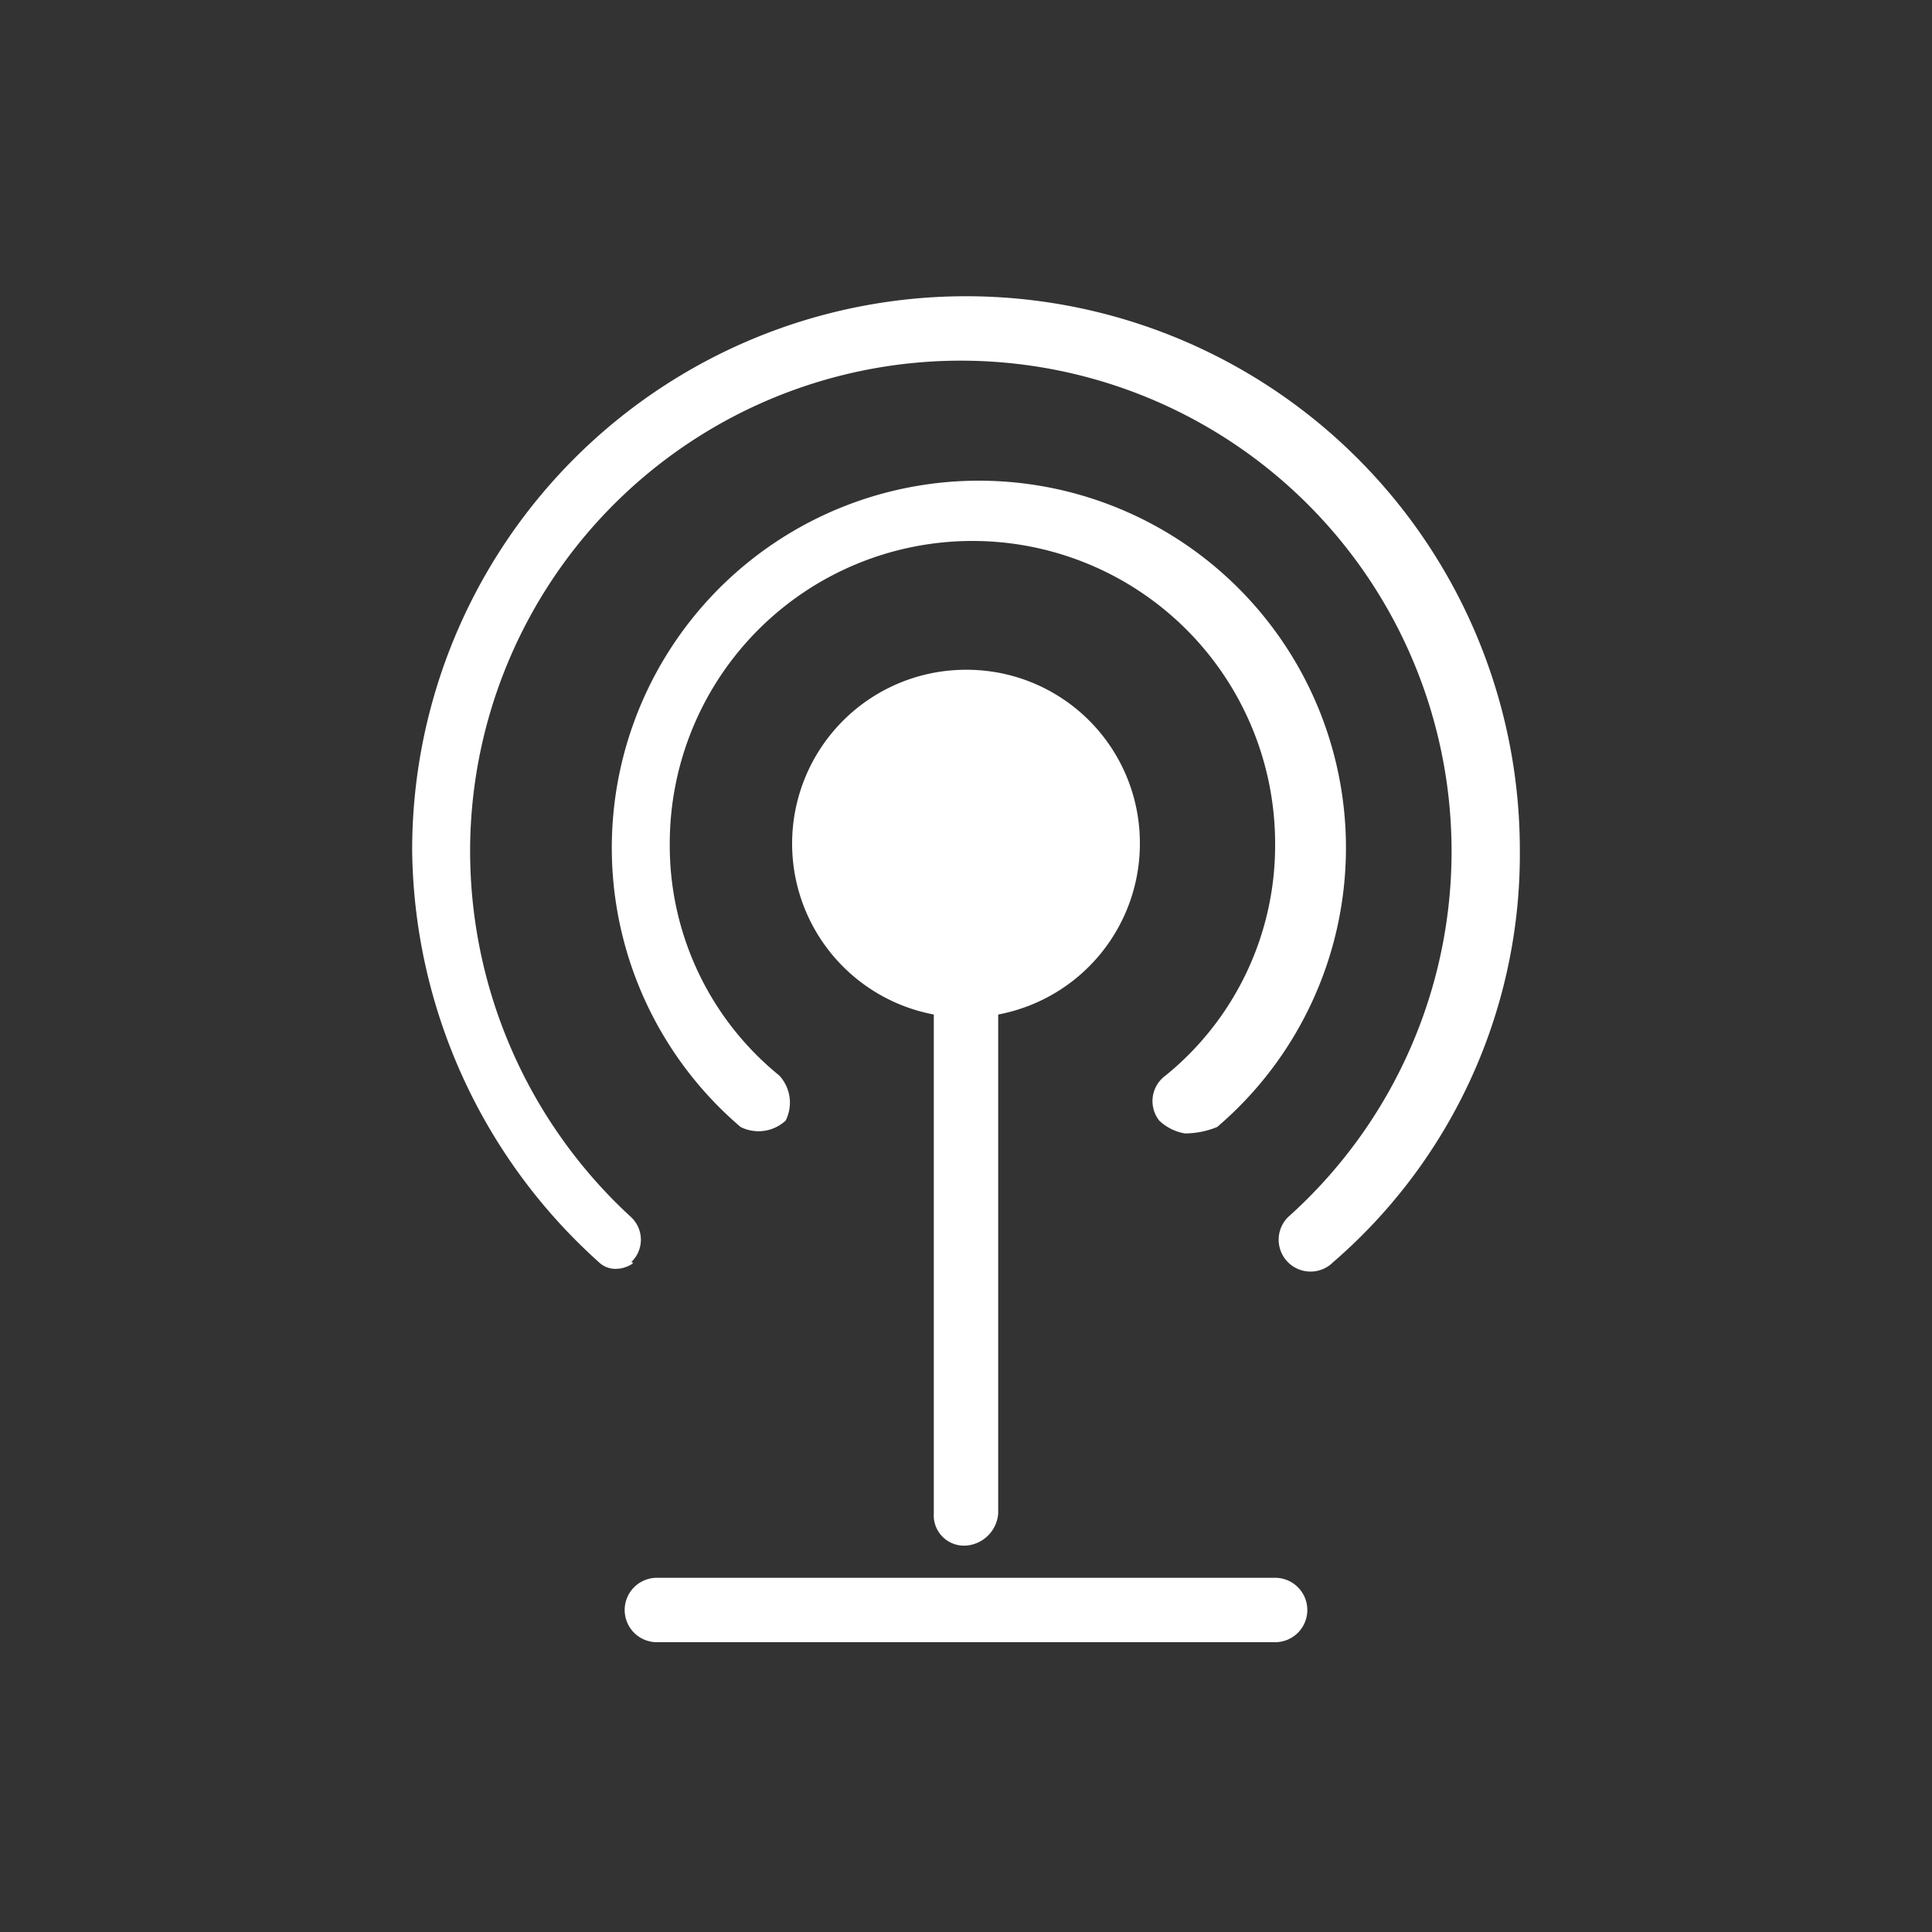
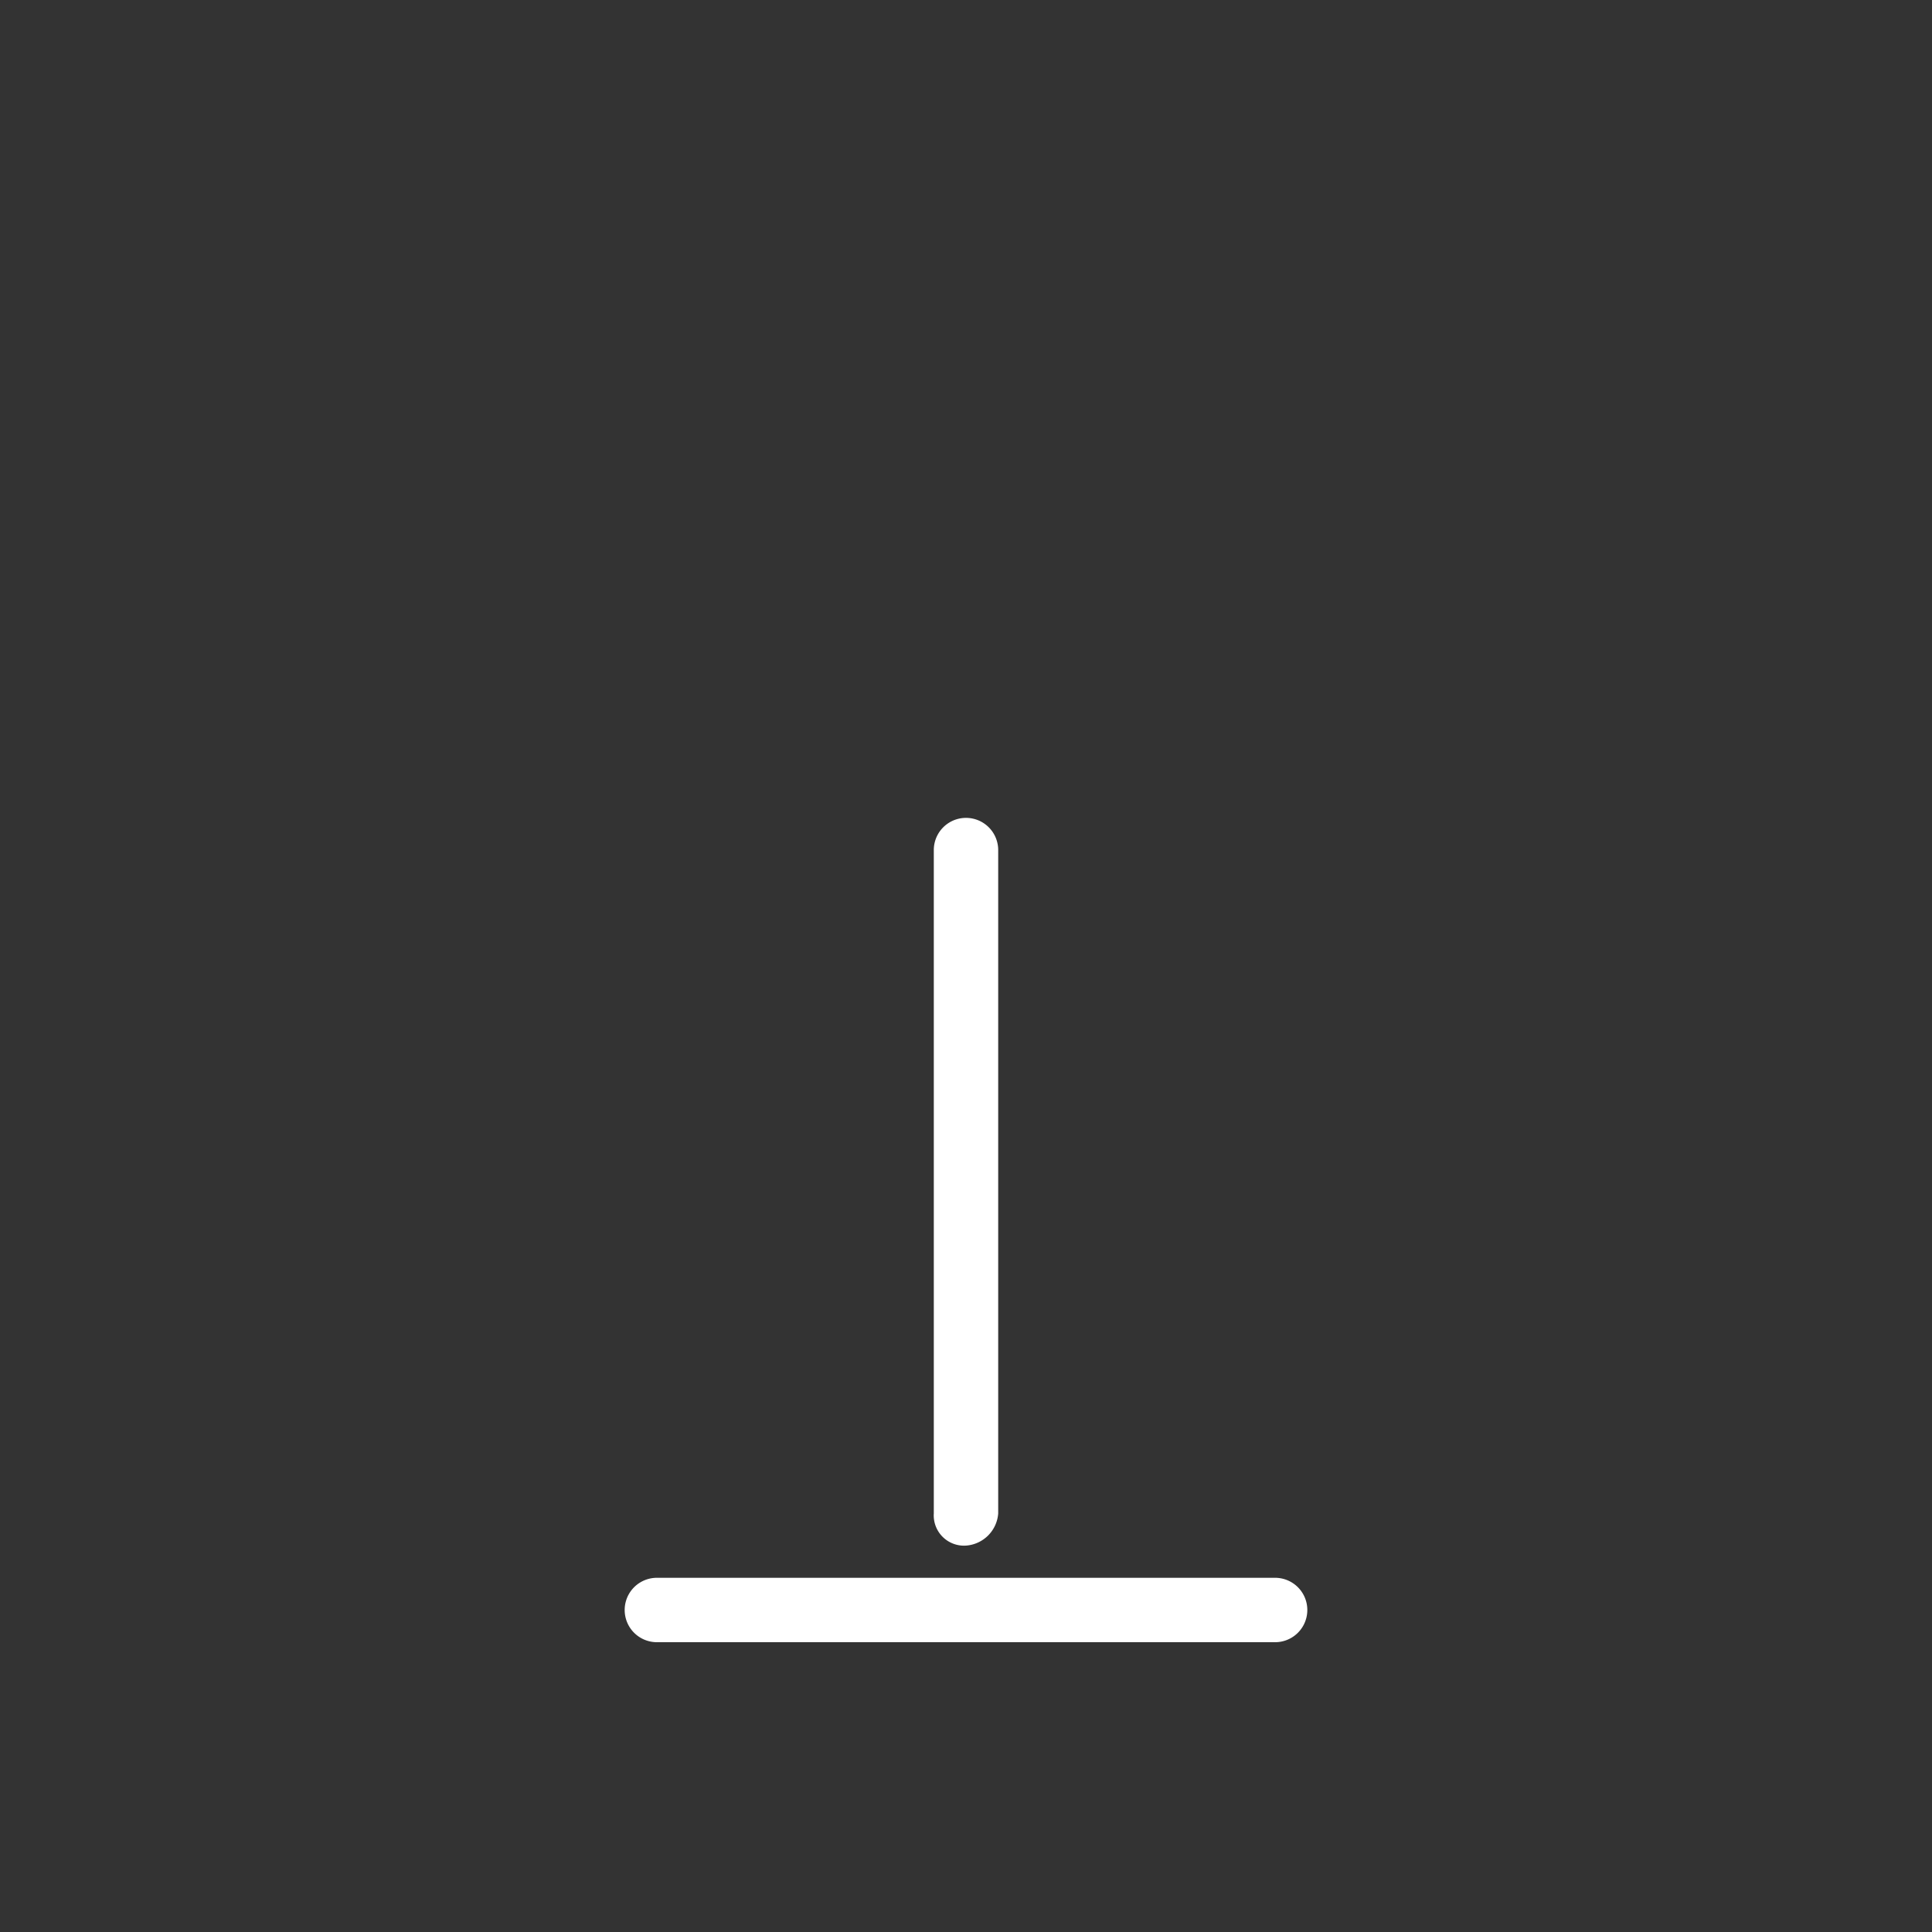
<svg xmlns="http://www.w3.org/2000/svg" id="Capa_1" data-name="Capa 1" width="30" height="30" viewBox="0 0 30 30">
  <rect x="0" y="0" width="30" height="30" fill="#333333" stroke="none" />
  <defs>
    <style>.cls-1{fill:#fff;}</style>
  </defs>
  <title>icono-ingenieria-informacion</title>
-   <path class="cls-1" d="M18.4,17.6a.76.76,0,0,1-.4-.2.49.49,0,0,1,.1-.7,4.6,4.6,0,0,0,1.7-3.6,4.7,4.7,0,0,0-9.4,0,4.6,4.6,0,0,0,1.7,3.6.62.62,0,0,1,.1.7.62.62,0,0,1-.7.1,5.7,5.7,0,1,1,7.4,0A1.34,1.34,0,0,1,18.4,17.6Z" />
-   <path class="cls-1" d="M9.6,19.7a.37.37,0,0,1-.3-.1,8.72,8.72,0,0,1-2.9-6.4,8.6,8.6,0,0,1,17.2,0,8.37,8.37,0,0,1-2.9,6.4.49.49,0,0,1-.7-.7A7.62,7.62,0,1,0,7.3,13.2a7.72,7.72,0,0,0,2.5,5.7.48.48,0,0,1,0,.7C9.9,19.6,9.7,19.7,9.6,19.7Z" />
-   <path class="cls-1" d="M17.7,13.1A2.7,2.7,0,1,1,15,10.4,2.69,2.69,0,0,1,17.7,13.1Z" />
  <path class="cls-1" d="M15,24a.47.47,0,0,1-.5-.5V13.2a.5.5,0,0,1,1,0V23.5A.54.54,0,0,1,15,24Z" />
  <path class="cls-1" d="M19.8,25.5H10.2a.5.5,0,0,1,0-1h9.6a.5.5,0,0,1,0,1Z" />
</svg>